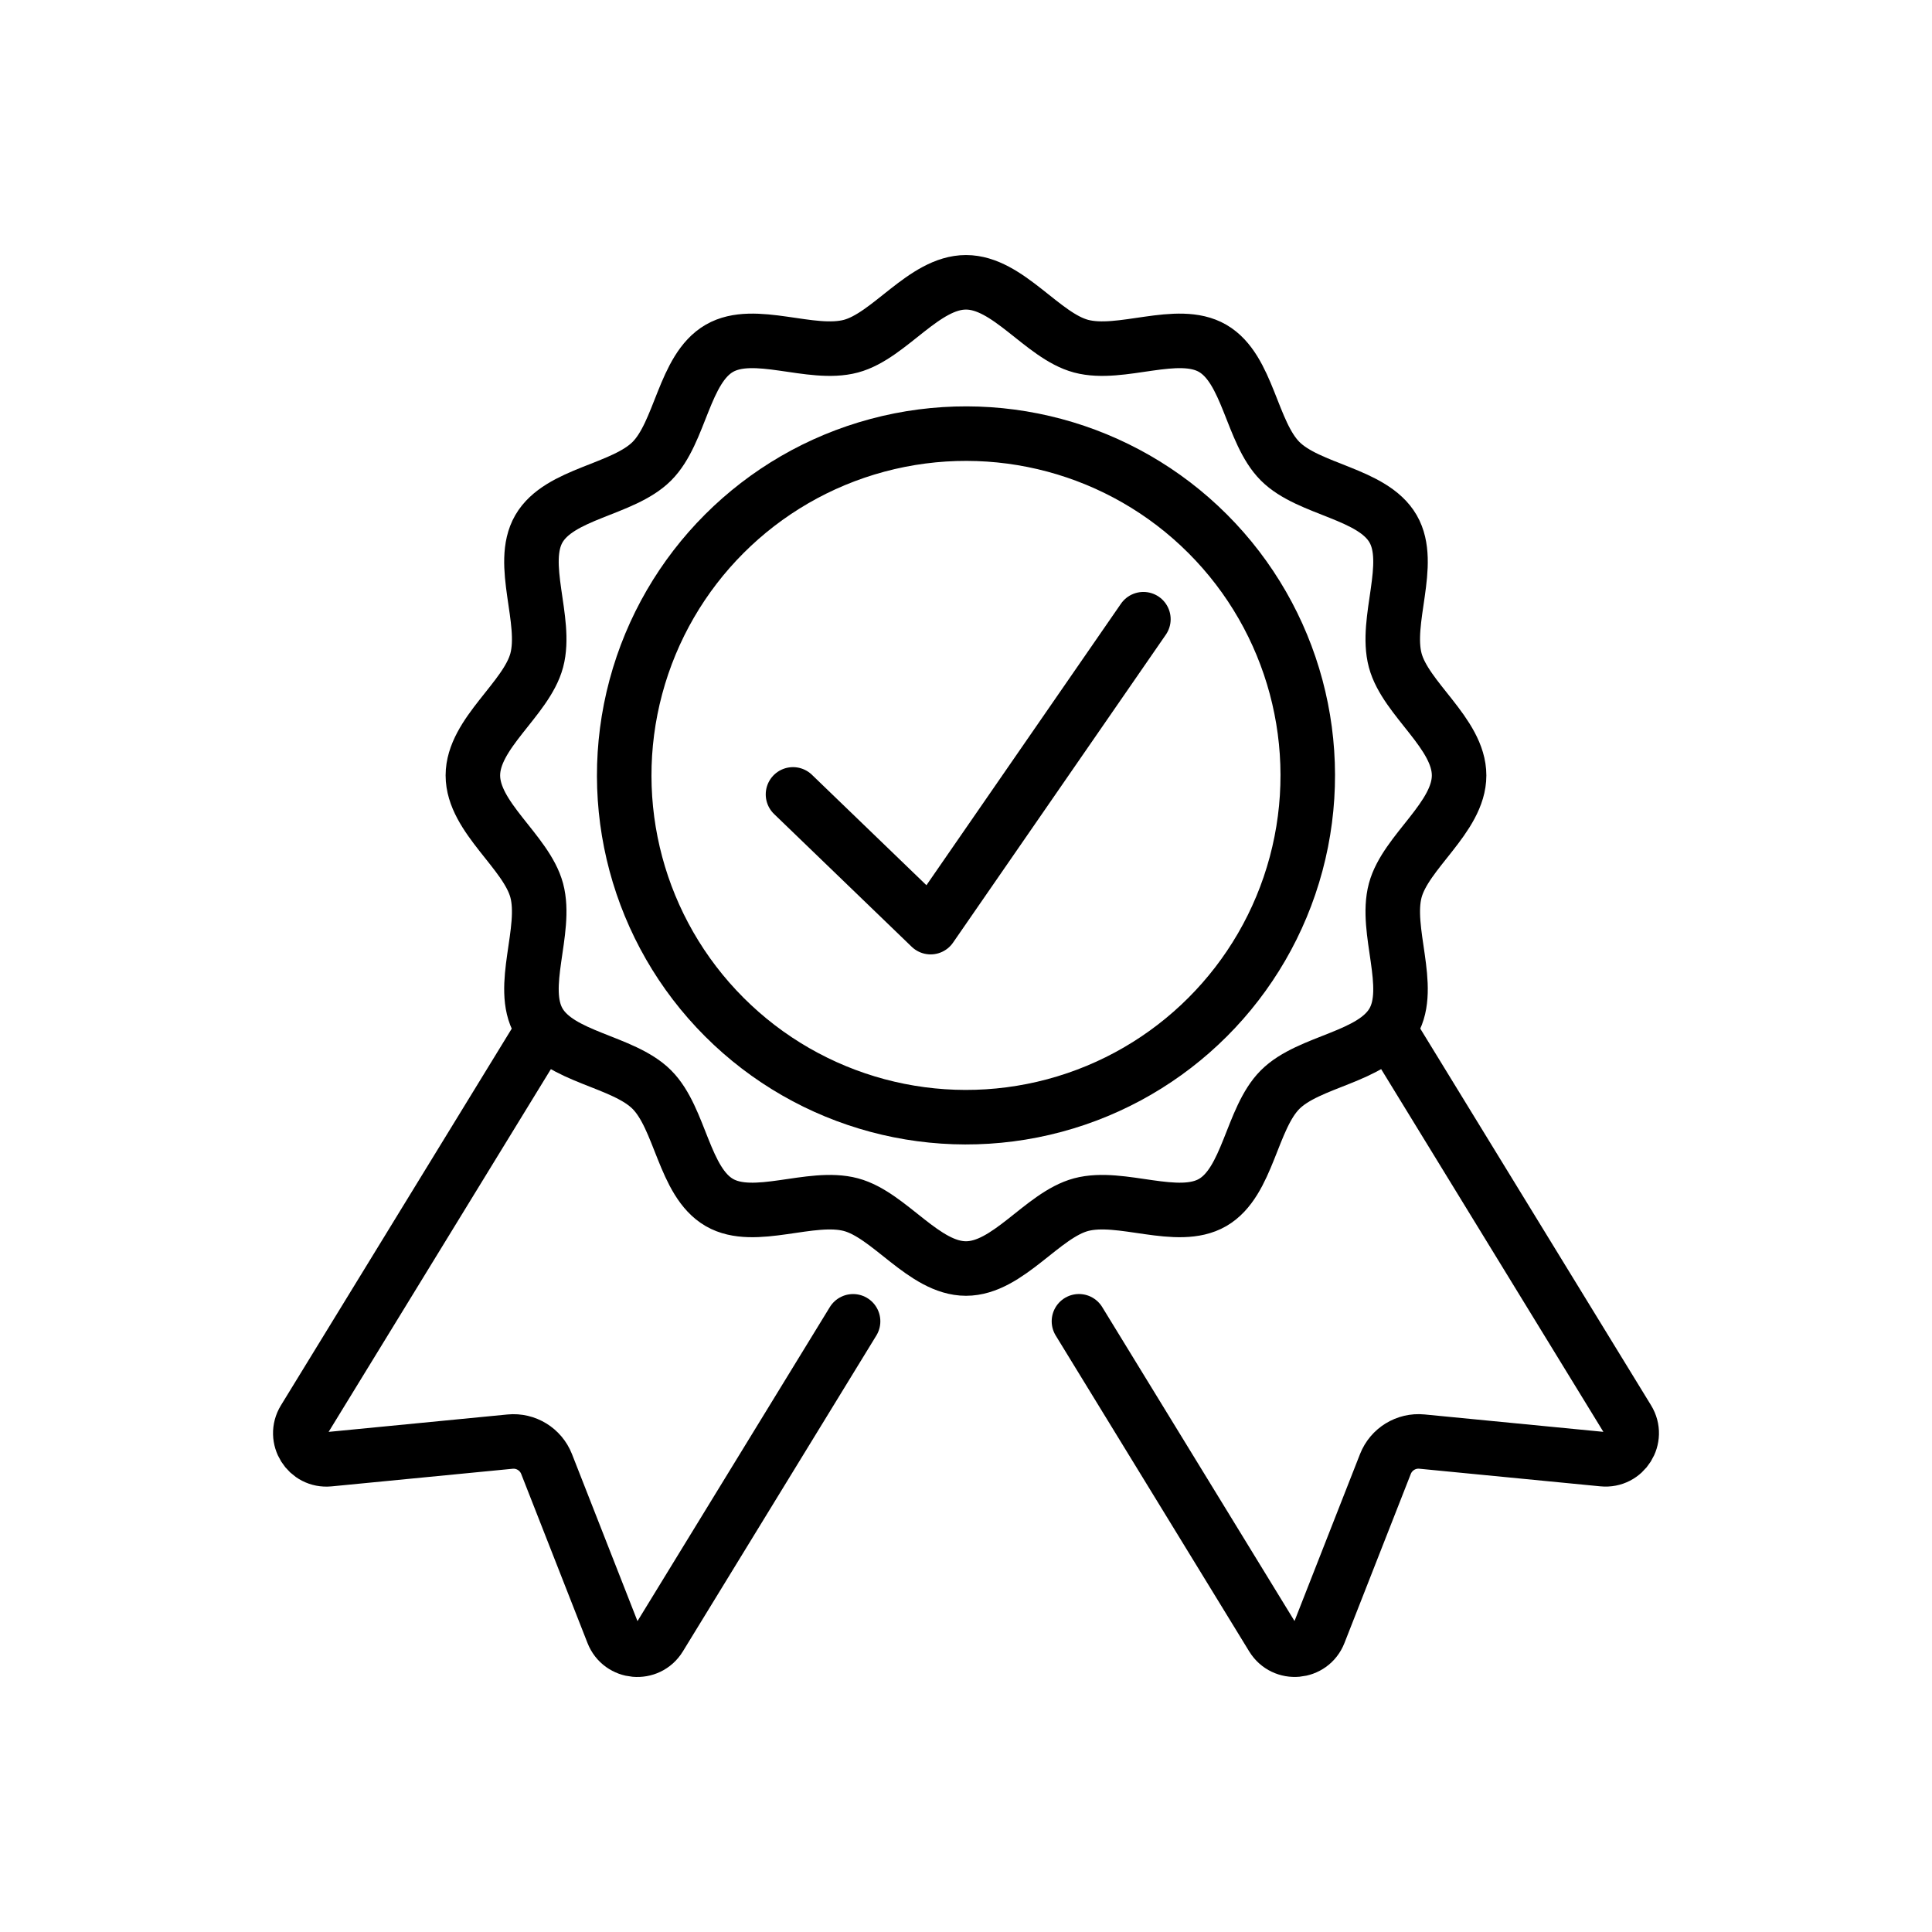
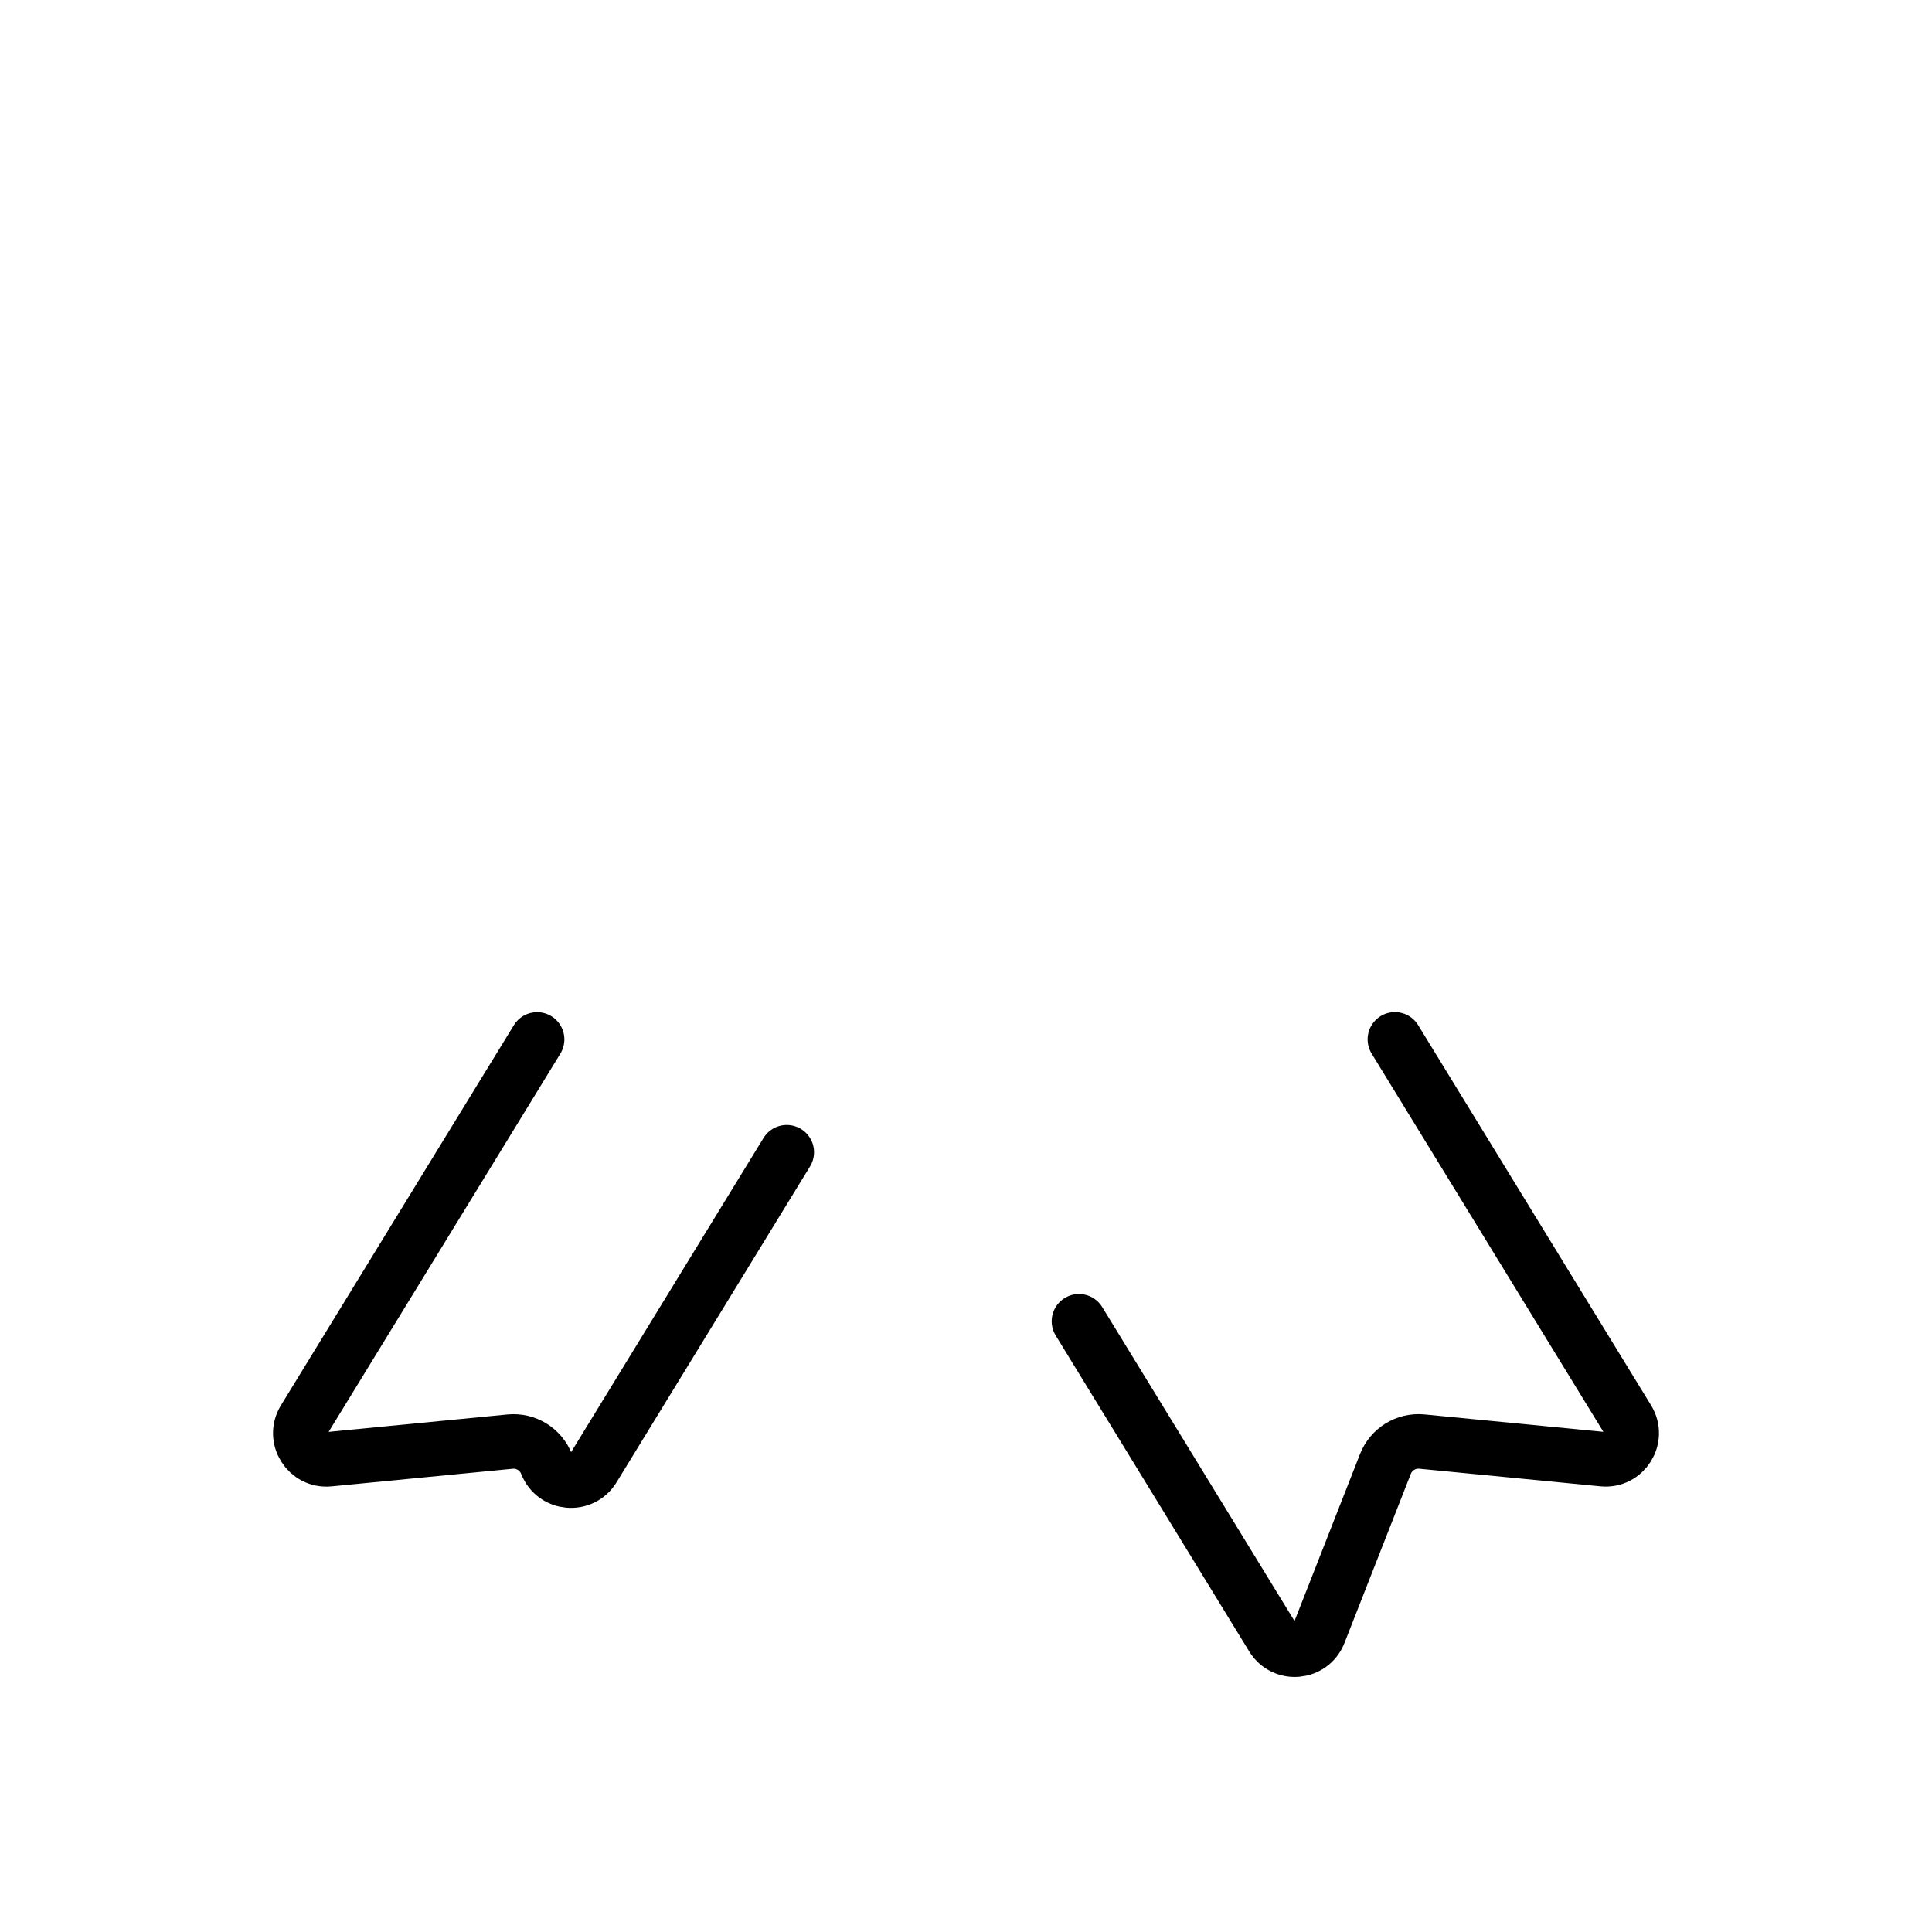
<svg xmlns="http://www.w3.org/2000/svg" viewBox="0 0 566.93 566.93" id="Ebene_2">
  <defs>
    <style>.cls-1{fill:none;stroke:#000;stroke-linecap:round;stroke-linejoin:round;stroke-width:16px;}</style>
  </defs>
-   <path d="M157.61,305.01l-68.34,111.54c-3.32,5.41.98,12.27,7.28,11.65l53.13-5.17c4.63-.45,9,2.23,10.71,6.57l19.46,49.62c2.32,5.9,10.38,6.62,13.7,1.21l56.78-92.7" class="cls-1" />
+   <path d="M157.61,305.01l-68.34,111.54c-3.32,5.41.98,12.27,7.28,11.65l53.13-5.17c4.63-.45,9,2.23,10.71,6.57c2.32,5.9,10.38,6.62,13.7,1.21l56.78-92.7" class="cls-1" />
  <path d="M409.32,304.99l68.34,111.55c3.32,5.41-.98,12.27-7.28,11.65l-53.13-5.17c-4.63-.45-9,2.23-10.71,6.57l-19.47,49.62c-2.31,5.9-10.36,6.62-13.68,1.21l-56.78-92.7" class="cls-1" />
-   <path d="M428.16,227.54c0,12.31-15.7,22.4-18.74,33.76-3.14,11.75,5.32,28.32-.63,38.61-6.04,10.44-24.67,11.35-33.14,19.82-8.47,8.47-9.39,27.11-19.82,33.14-10.29,5.95-26.86-2.51-38.61.63-11.36,3.04-21.44,18.74-33.76,18.74s-22.4-15.7-33.76-18.74c-11.75-3.14-28.32,5.32-38.61-.63-10.44-6.04-11.35-24.67-19.82-33.14-8.47-8.47-27.11-9.39-33.14-19.82-5.95-10.29,2.51-26.86-.63-38.61-3.04-11.36-18.74-21.44-18.74-33.76s15.7-22.4,18.74-33.76c3.14-11.75-5.32-28.32.63-38.61,6.04-10.44,24.67-11.35,33.14-19.82,8.47-8.47,9.39-27.11,19.82-33.14,10.29-5.95,26.86,2.51,38.61-.63,11.36-3.04,21.44-18.74,33.76-18.74s22.4,15.7,33.76,18.74c11.75,3.14,28.32-5.32,38.61.63,10.44,6.04,11.35,24.67,19.82,33.14,8.47,8.47,27.11,9.39,33.14,19.82,5.95,10.29-2.51,26.86.63,38.61,3.04,11.36,18.74,21.44,18.74,33.76Z" class="cls-1" />
-   <circle transform="translate(-77.87 267.08) rotate(-45)" r="100.29" cy="227.54" cx="283.46" class="cls-1" />
-   <polyline points="232.7 233.11 273.08 272.06 335.52 181.7" class="cls-1" />
</svg>